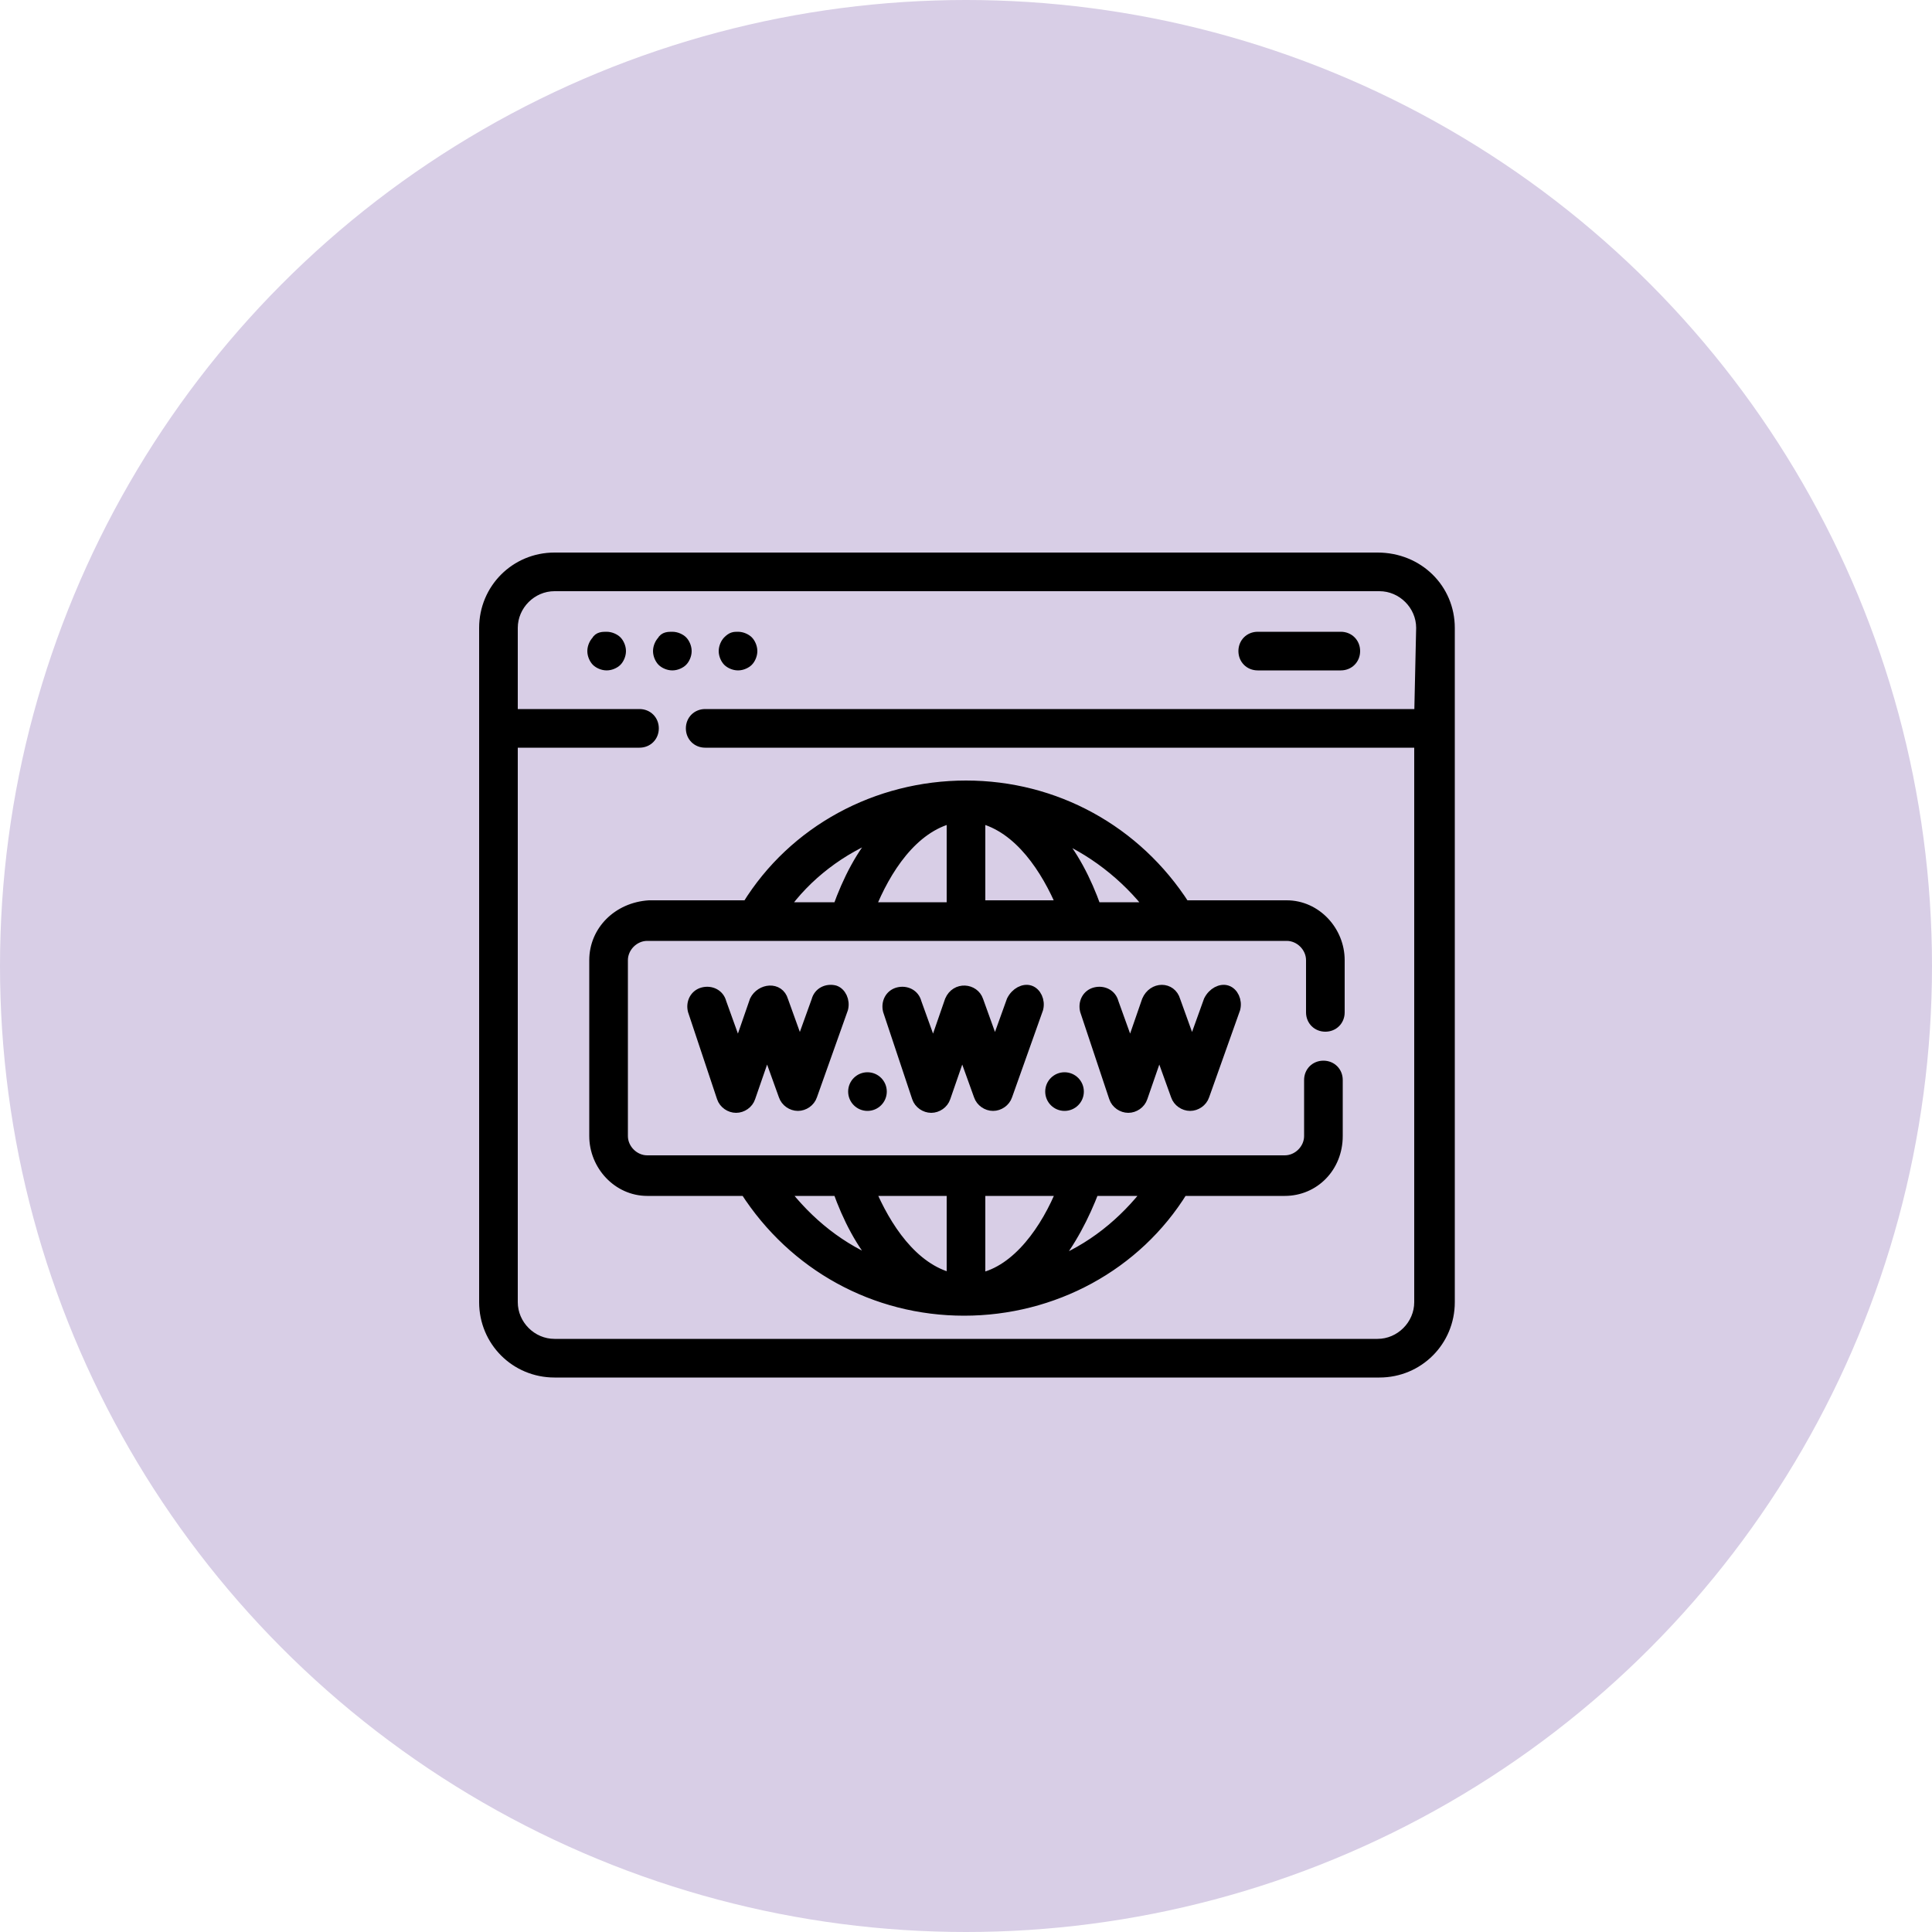
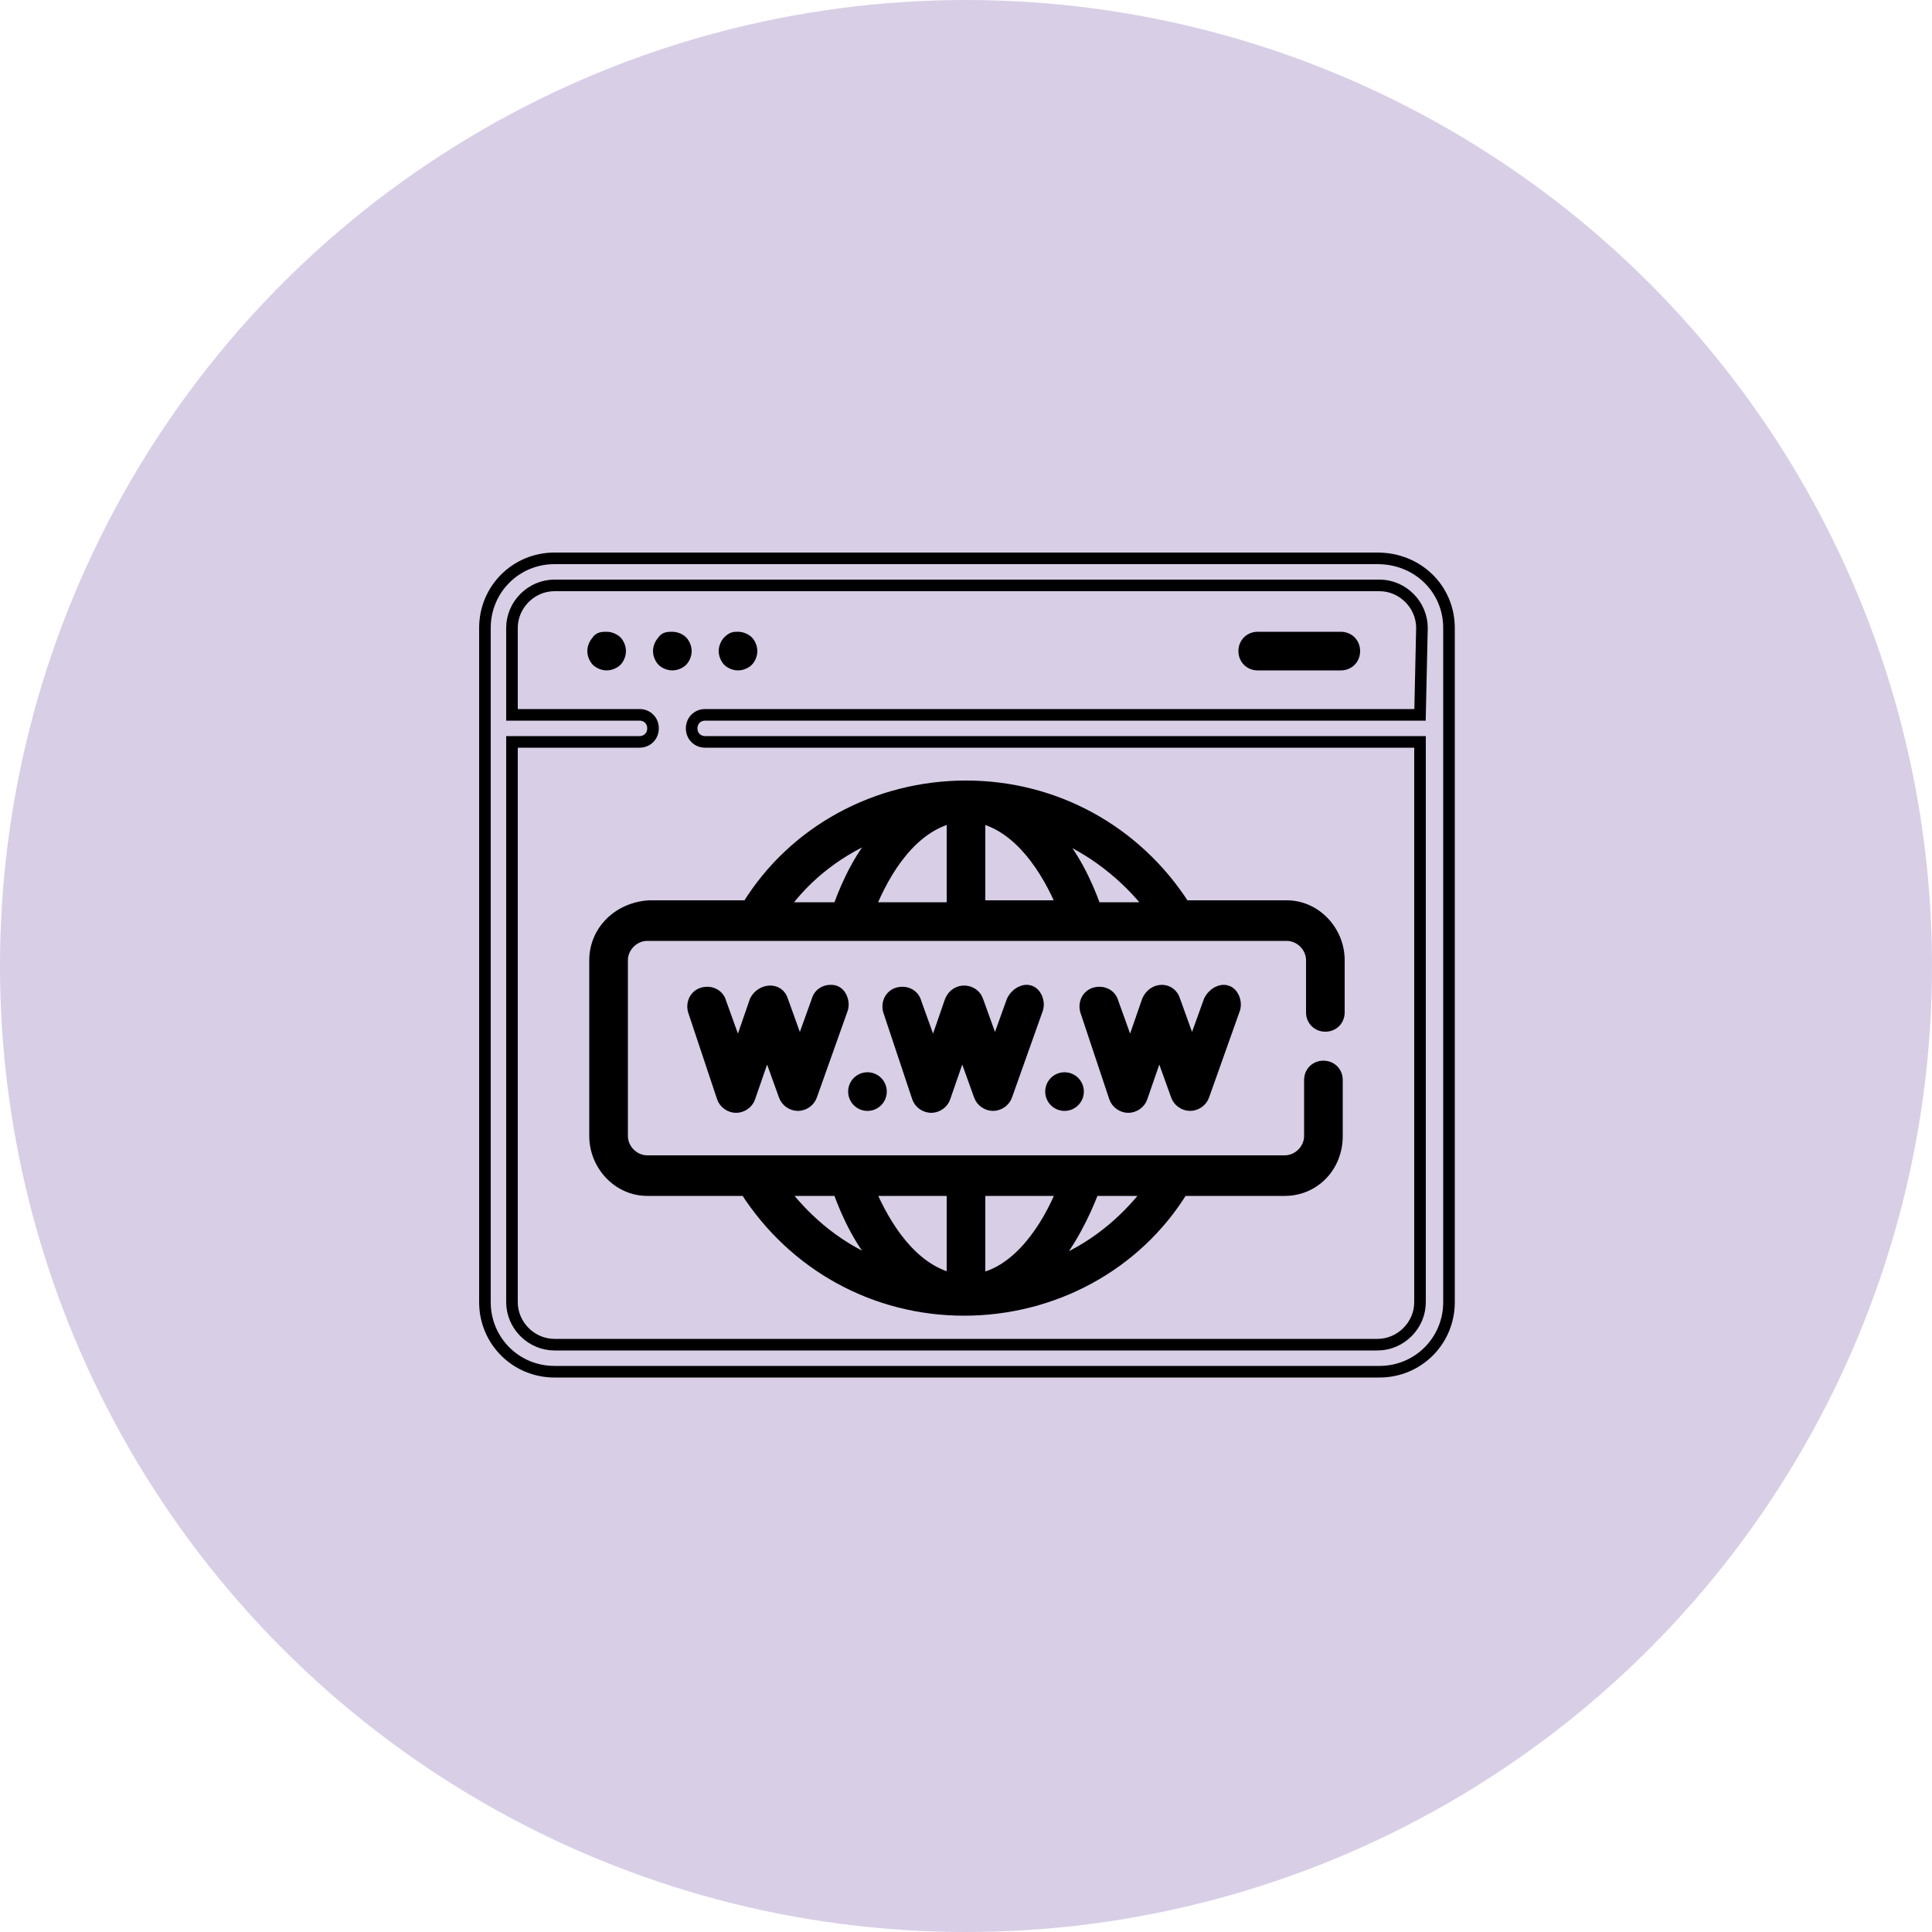
<svg xmlns="http://www.w3.org/2000/svg" version="1.1" x="0px" y="0px" viewBox="0 0 100 100" style="enable-background:new 0 0 100 100;" xml:space="preserve">
  <style type="text/css">
	.st0{display:none;}
	.st1{display:inline;}
	.st2{fill:#D8CEE6;}
	.st3{fill:none;stroke:#000000;stroke-width:0.6;}
</style>
  <g id="Layer_1" class="st0">
    <g class="st1">
-       <circle class="st2" cx="50" cy="50" r="50" />
      <g>
        <path d="M72.1,69.6c0,1.3-1.1,2.4-2.4,2.4H30.4c-1.3,0-2.4-1.1-2.4-2.4V45.7h44.1V69.6z M27.9,36.2c0-1.3,1.1-2.4,2.4-2.4h3.5     v1.5c0,2.4,2,4.4,4.4,4.4c2.4,0,4.4-2,4.4-4.4v-1.5h14.6v1.5c0,2.4,2,4.4,4.4,4.4s4.4-2,4.4-4.4v-1.5h3.5c1.3,0,2.4,1.1,2.4,2.4     v6.5H27.9V36.2z M36.8,29.4c0-0.8,0.7-1.5,1.5-1.5c0.8,0,1.5,0.7,1.5,1.5v5.9c0,0.8-0.7,1.5-1.5,1.5c-0.8,0-1.5-0.7-1.5-1.5V29.4     z M60.3,29.4c0-0.8,0.7-1.5,1.5-1.5s1.5,0.7,1.5,1.5v5.9c0,0.8-0.7,1.5-1.5,1.5s-1.5-0.7-1.5-1.5V29.4z M69.6,30.9h-3.5v-1.5     c0-2.4-2-4.4-4.4-4.4s-4.4,2-4.4,4.4v1.5H42.7v-1.5c0-2.4-2-4.4-4.4-4.4c-2.4,0-4.4,2-4.4,4.4v1.5h-3.5c-3,0-5.4,2.4-5.4,5.4     v33.4c0,3,2.4,5.4,5.4,5.4h39.3c3,0,5.4-2.4,5.4-5.4V36.2C75,33.3,72.6,30.9,69.6,30.9z" />
        <path d="M55.2,53.2h2.1v15c0,0.8,0.6,1.4,1.4,1.4c0.8,0,1.4-0.6,1.4-1.4V51.8c0-0.8-0.6-1.4-1.4-1.4h-3.5c-0.8,0-1.4,0.6-1.4,1.4     C53.8,52.6,54.4,53.2,55.2,53.2z" />
        <path d="M45.6,66.8c-1.4,0-2.5-1-2.7-2.3c0-0.1,0-0.3,0-0.4c0-0.8-0.6-1.4-1.4-1.4c-0.8,0-1.4,0.6-1.4,1.4c0,0.3,0,0.5,0.1,0.8     c0.4,2.7,2.7,4.7,5.4,4.7c3,0,5.5-2.4,5.5-5.5c0-1.6-0.7-3.1-1.9-4.1c1.1-1,1.9-2.5,1.9-4.1c0-3-2.4-5.5-5.5-5.5     c-2.6,0-4.9,1.8-5.4,4.4c-0.1,0.7,0.3,1.5,1.1,1.6c0.7,0.1,1.5-0.3,1.6-1.1c0.3-1.3,1.4-2.2,2.7-2.2c1.5,0,2.7,1.2,2.7,2.7     c0,1.5-1.2,2.7-2.7,2.7c-0.8,0-1.4,0.6-1.4,1.4c0,0.8,0.6,1.4,1.4,1.4c1.5,0,2.7,1.2,2.7,2.7C48.3,65.6,47.1,66.8,45.6,66.8z" />
      </g>
    </g>
  </g>
  <g id="Layer_2" class="st0">
    <g class="st1">
      <circle class="st2" cx="50" cy="50" r="50" />
      <g>
        <path d="M69.1,30.9C64,25.8,57.2,22.9,50,22.9c-7.2,0-14,2.8-19.1,7.9C25.8,36,22.9,42.8,22.9,50c0,7.2,2.8,14,7.9,19.1     c5.1,5.1,11.9,7.9,19.1,7.9c7.2,0,14-2.8,19.1-7.9c5.1-5.1,7.9-11.9,7.9-19.1C77.1,42.8,74.2,36,69.1,30.9z M50,74.4     c-6.5,0-12.6-2.5-17.3-7.1c-4.6-4.6-7.1-10.7-7.1-17.3s2.5-12.6,7.1-17.3s10.7-7.1,17.3-7.1c6.5,0,12.6,2.5,17.3,7.1     c4.6,4.6,7.1,10.7,7.1,17.3s-2.5,12.6-7.1,17.3C62.6,71.9,56.5,74.4,50,74.4z" />
        <path d="M35.6,63.6c-3.3-3.6-5-8.3-5-13.2c0-10.9,8.9-19.8,19.8-19.8c3.9,0,7.7,1.2,11,3.3c0.3,0.2,0.6,0.3,1,0.2     c0.3-0.1,0.6-0.3,0.8-0.5c0.2-0.3,0.3-0.6,0.2-1s-0.3-0.6-0.5-0.8c-3.7-2.5-8-3.8-12.4-3.8c-6,0-11.6,2.3-15.8,6.6     c-4.2,4.2-6.6,9.8-6.6,15.8c0,5.5,2,10.8,5.7,14.9c0.2,0.3,0.6,0.4,1,0.4c0.3,0,0.6-0.1,0.9-0.3C36,64.9,36.1,64.1,35.6,63.6z" />
-         <path d="M69,37.9c-0.4-0.6-1.2-0.7-1.8-0.4c-0.6,0.4-0.7,1.2-0.4,1.8c2.2,3.3,3.3,7.1,3.3,11c0,10.9-8.9,19.8-19.8,19.8     c-4.5,0-9-1.6-12.5-4.4c-0.5-0.4-1.4-0.4-1.8,0.2c-0.2,0.3-0.3,0.6-0.3,0.9c0,0.3,0.2,0.6,0.5,0.9c4,3.2,9,5,14.1,5     c6,0,11.6-2.3,15.8-6.6c4.2-4.2,6.6-9.8,6.6-15.8C72.7,45.9,71.4,41.6,69,37.9z" />
        <path d="M63.6,35.6c0.5,0.5,1,0.9,1.5,1.5c0.2,0.3,0.6,0.4,1,0.4c0.3,0,0.6-0.1,0.9-0.3c0.3-0.2,0.4-0.5,0.4-0.9     c0-0.3-0.1-0.7-0.3-0.9c-0.5-0.6-1.1-1.1-1.7-1.6c-0.5-0.5-1.3-0.4-1.8,0.1c-0.2,0.3-0.3,0.6-0.3,0.9     C63.2,35.1,63.3,35.4,63.6,35.6z" />
        <path d="M50.4,36c0.7,0,1.3-0.6,1.3-1.3v-2.3c0-0.7-0.6-1.3-1.3-1.3c-0.7,0-1.3,0.6-1.3,1.3v2.3C49.1,35.4,49.7,36,50.4,36z" />
        <path d="M49.1,66v2.3c0,0.7,0.6,1.3,1.3,1.3c0.7,0,1.3-0.6,1.3-1.3V66c0-0.7-0.6-1.3-1.3-1.3C49.7,64.7,49.1,65.3,49.1,66z" />
        <path d="M36,50.4c0-0.7-0.6-1.3-1.3-1.3h-2.3c-0.7,0-1.3,0.6-1.3,1.3c0,0.7,0.6,1.3,1.3,1.3h2.3C35.4,51.6,36,51.1,36,50.4z" />
        <path d="M69.6,50.4c0-0.7-0.6-1.3-1.3-1.3H66c-0.7,0-1.3,0.6-1.3,1.3c0,0.7,0.6,1.3,1.3,1.3h2.3C69,51.6,69.6,51.1,69.6,50.4z" />
-         <path d="M43.7,36.2l-1.2-2c-0.4-0.6-1.1-0.8-1.8-0.5c-0.3,0.2-0.5,0.4-0.6,0.8c-0.1,0.3,0,0.7,0.1,1l1.2,2     c0.2,0.4,0.7,0.6,1.1,0.6c0.2,0,0.4-0.1,0.6-0.2C43.8,37.6,44,36.8,43.7,36.2z" />
        <path d="M58.2,66.6c0.2,0.4,0.7,0.6,1.1,0.6c0.2,0,0.4-0.1,0.6-0.2c0.3-0.2,0.5-0.4,0.6-0.8c0.1-0.3,0-0.7-0.1-1l-1.2-2     c-0.4-0.6-1.1-0.8-1.8-0.5c-0.3,0.2-0.5,0.4-0.6,0.8s0,0.7,0.1,1L58.2,66.6z" />
        <path d="M34.8,60.6c0.2,0,0.4-0.1,0.6-0.2l2-1.2c0.3-0.2,0.5-0.4,0.6-0.8c0.1-0.3,0-0.7-0.1-1c-0.2-0.3-0.4-0.5-0.8-0.6     c-0.3-0.1-0.7,0-1,0.1l-2,1.2c-0.6,0.4-0.8,1.1-0.5,1.8C33.9,60.4,34.3,60.6,34.8,60.6z" />
        <path d="M65.3,40.3l-2,1.2c-0.3,0.2-0.5,0.4-0.6,0.8c-0.1,0.3,0,0.7,0.1,1c0.2,0.4,0.7,0.6,1.1,0.6c0.2,0,0.4-0.1,0.6-0.2l2-1.2     c0.6-0.4,0.8-1.1,0.5-1.8C66.7,40.1,65.9,39.9,65.3,40.3z" />
        <path d="M60.6,34.5c-0.1-0.3-0.3-0.6-0.6-0.8c-0.3-0.2-0.6-0.2-1-0.1c-0.3,0.1-0.6,0.3-0.8,0.6l-1.2,2c-0.2,0.3-0.2,0.6-0.1,1     c0.1,0.3,0.3,0.6,0.6,0.8c0.2,0.1,0.4,0.2,0.6,0.2c0.5,0,0.9-0.2,1.1-0.6l1.2-2C60.6,35.1,60.7,34.8,60.6,34.5z" />
        <path d="M43.2,62.8c-0.3-0.2-0.6-0.2-1-0.1c-0.3,0.1-0.6,0.3-0.8,0.6l-1.2,2c-0.4,0.6-0.1,1.4,0.5,1.8c0.2,0.1,0.4,0.2,0.6,0.2     c0.5,0,0.9-0.2,1.1-0.6l1.2-2C44,63.9,43.8,63.1,43.2,62.8z" />
        <path d="M64.5,57.1c-0.6-0.4-1.4-0.1-1.8,0.5s-0.1,1.4,0.5,1.8l2,1.2c0.2,0.1,0.4,0.2,0.6,0.2c0.5,0,0.9-0.2,1.1-0.6     c0.4-0.6,0.1-1.4-0.5-1.7L64.5,57.1z" />
        <path d="M38.1,42.2c-0.1-0.3-0.3-0.6-0.6-0.8l-2-1.2c-0.3-0.2-0.6-0.2-1-0.1s-0.6,0.3-0.8,0.6c-0.2,0.3-0.2,0.6-0.1,1     c0.1,0.3,0.3,0.6,0.6,0.8l2,1.2c0.2,0.1,0.4,0.2,0.6,0.2c0.5,0,0.9-0.2,1.1-0.6C38.1,42.9,38.2,42.6,38.1,42.2z" />
        <path d="M55.8,61.1c0.2,0,0.4-0.1,0.6-0.2c0.6-0.4,0.8-1.1,0.5-1.8l-4.2-7.2c0.3-0.5,0.5-1,0.5-1.6c0-1.1-0.6-2.1-1.6-2.5v-10     c0-0.7-0.6-1.3-1.3-1.3c-0.7,0-1.3,0.6-1.3,1.3v10c-0.9,0.5-1.6,1.5-1.6,2.5c0,1.6,1.4,2.9,3,2.8l4.2,7.2     C54.9,60.8,55.3,61.1,55.8,61.1z M50.6,50.4c0,0.2-0.1,0.3-0.3,0.3s-0.3-0.1-0.3-0.3s0.1-0.3,0.3-0.3S50.6,50.2,50.6,50.4z" />
      </g>
    </g>
  </g>
  <g id="Layer_3">
    <circle class="st2" cx="50" cy="50" r="50" />
    <g>
-       <path d="M73.5,37h-37c-0.4,0-0.7,0.3-0.7,0.7c0,0.4,0.3,0.7,0.7,0.7h37v29c0,1.2-1,2.2-2.2,2.2H28.7c-1.2,0-2.2-1-2.2-2.2v-29h6.6    c0.4,0,0.7-0.3,0.7-0.7c0-0.4-0.3-0.7-0.7-0.7h-6.6v-4.5c0-1.2,1-2.2,2.2-2.2h42.7c1.2,0,2.2,1,2.2,2.2L73.5,37L73.5,37z     M71.3,28.9H28.7c-2,0-3.6,1.6-3.6,3.6v34.9c0,2,1.6,3.6,3.6,3.6h42.7c2,0,3.6-1.6,3.6-3.6V32.5C75,30.5,73.4,28.9,71.3,28.9z" />
      <path class="st3" d="M73.5,37h-37c-0.4,0-0.7,0.3-0.7,0.7c0,0.4,0.3,0.7,0.7,0.7h37v29c0,1.2-1,2.2-2.2,2.2H28.7    c-1.2,0-2.2-1-2.2-2.2v-29h6.6c0.4,0,0.7-0.3,0.7-0.7c0-0.4-0.3-0.7-0.7-0.7h-6.6v-4.5c0-1.2,1-2.2,2.2-2.2h42.7    c1.2,0,2.2,1,2.2,2.2L73.5,37L73.5,37z M71.3,28.9H28.7c-2,0-3.6,1.6-3.6,3.6v34.9c0,2,1.6,3.6,3.6,3.6h42.7c2,0,3.6-1.6,3.6-3.6    V32.5C75,30.5,73.4,28.9,71.3,28.9z" />
      <path d="M31.4,33c0.2,0,0.4,0.1,0.5,0.2c0.1,0.1,0.2,0.3,0.2,0.5c0,0.2-0.1,0.4-0.2,0.5c-0.1,0.1-0.3,0.2-0.5,0.2    c-0.2,0-0.4-0.1-0.5-0.2c-0.1-0.1-0.2-0.3-0.2-0.5c0-0.2,0.1-0.4,0.2-0.5C31,33,31.2,33,31.4,33z" />
      <path class="st3" d="M31.4,33c0.2,0,0.4,0.1,0.5,0.2c0.1,0.1,0.2,0.3,0.2,0.5c0,0.2-0.1,0.4-0.2,0.5c-0.1,0.1-0.3,0.2-0.5,0.2    c-0.2,0-0.4-0.1-0.5-0.2c-0.1-0.1-0.2-0.3-0.2-0.5c0-0.2,0.1-0.4,0.2-0.5C31,33,31.2,33,31.4,33z" />
      <path d="M34.8,33c0.2,0,0.4,0.1,0.5,0.2c0.1,0.1,0.2,0.3,0.2,0.5c0,0.2-0.1,0.4-0.2,0.5c-0.1,0.1-0.3,0.2-0.5,0.2    c-0.2,0-0.4-0.1-0.5-0.2c-0.1-0.1-0.2-0.3-0.2-0.5c0-0.2,0.1-0.4,0.2-0.5C34.4,33,34.6,33,34.8,33z" />
      <path class="st3" d="M34.8,33c0.2,0,0.4,0.1,0.5,0.2c0.1,0.1,0.2,0.3,0.2,0.5c0,0.2-0.1,0.4-0.2,0.5c-0.1,0.1-0.3,0.2-0.5,0.2    c-0.2,0-0.4-0.1-0.5-0.2c-0.1-0.1-0.2-0.3-0.2-0.5c0-0.2,0.1-0.4,0.2-0.5C34.4,33,34.6,33,34.8,33z" />
      <path d="M38.2,33c0.2,0,0.4,0.1,0.5,0.2c0.1,0.1,0.2,0.3,0.2,0.5c0,0.2-0.1,0.4-0.2,0.5c-0.1,0.1-0.3,0.2-0.5,0.2    c-0.2,0-0.4-0.1-0.5-0.2c-0.1-0.1-0.2-0.3-0.2-0.5c0-0.2,0.1-0.4,0.2-0.5C37.9,33,38,33,38.2,33z" />
      <path class="st3" d="M38.2,33c0.2,0,0.4,0.1,0.5,0.2c0.1,0.1,0.2,0.3,0.2,0.5c0,0.2-0.1,0.4-0.2,0.5c-0.1,0.1-0.3,0.2-0.5,0.2    c-0.2,0-0.4-0.1-0.5-0.2c-0.1-0.1-0.2-0.3-0.2-0.5c0-0.2,0.1-0.4,0.2-0.5C37.9,33,38,33,38.2,33z" />
      <path d="M69.4,33h-4.3c-0.4,0-0.7,0.3-0.7,0.7c0,0.4,0.3,0.7,0.7,0.7h4.3c0.4,0,0.7-0.3,0.7-0.7C70.1,33.3,69.8,33,69.4,33z" />
      <path class="st3" d="M69.4,33h-4.3c-0.4,0-0.7,0.3-0.7,0.7c0,0.4,0.3,0.7,0.7,0.7h4.3c0.4,0,0.7-0.3,0.7-0.7    C70.1,33.3,69.8,33,69.4,33z" />
      <circle cx="44.9" cy="56.5" r="0.7" />
      <circle class="st3" cx="44.9" cy="56.5" r="0.7" />
      <circle cx="55.1" cy="56.5" r="0.7" />
      <circle class="st3" cx="55.1" cy="56.5" r="0.7" />
      <path d="M42.3,51.8l-0.9,2.5l-0.9-2.5c0,0,0,0,0,0c-0.2-0.7-1.1-0.6-1.4,0c0,0,0,0,0,0l-0.9,2.6l-0.9-2.5    c-0.1-0.4-0.5-0.6-0.9-0.5c-0.4,0.1-0.6,0.5-0.5,0.9l1.5,4.5c0.1,0.3,0.4,0.5,0.7,0.5h0c0.3,0,0.6-0.2,0.7-0.5l0.9-2.6l0.9,2.5    c0.1,0.3,0.4,0.5,0.7,0.5h0c0.3,0,0.6-0.2,0.7-0.5l1.6-4.5c0.1-0.4-0.1-0.8-0.4-0.9C42.8,51.2,42.4,51.4,42.3,51.8z" />
      <path class="st3" d="M42.3,51.8l-0.9,2.5l-0.9-2.5c0,0,0,0,0,0c-0.2-0.7-1.1-0.6-1.4,0c0,0,0,0,0,0l-0.9,2.6l-0.9-2.5    c-0.1-0.4-0.5-0.6-0.9-0.5c-0.4,0.1-0.6,0.5-0.5,0.9l1.5,4.5c0.1,0.3,0.4,0.5,0.7,0.5h0c0.3,0,0.6-0.2,0.7-0.5l0.9-2.6l0.9,2.5    c0.1,0.3,0.4,0.5,0.7,0.5h0c0.3,0,0.6-0.2,0.7-0.5l1.6-4.5c0.1-0.4-0.1-0.8-0.4-0.9C42.8,51.2,42.4,51.4,42.3,51.8z" />
      <path d="M52.4,51.8l-0.9,2.5l-0.9-2.5c0,0,0,0,0,0c-0.2-0.6-1.1-0.7-1.4,0c0,0,0,0,0,0l-0.9,2.6l-0.9-2.5    c-0.1-0.4-0.5-0.6-0.9-0.5c-0.4,0.1-0.6,0.5-0.5,0.9l1.5,4.5c0.1,0.3,0.4,0.5,0.7,0.5h0c0.3,0,0.6-0.2,0.7-0.5l0.9-2.6l0.9,2.5    c0.1,0.3,0.4,0.5,0.7,0.5h0c0.3,0,0.6-0.2,0.7-0.5l1.6-4.5c0.1-0.4-0.1-0.8-0.4-0.9C53,51.2,52.6,51.4,52.4,51.8z" />
      <path class="st3" d="M52.4,51.8l-0.9,2.5l-0.9-2.5c0,0,0,0,0,0c-0.2-0.6-1.1-0.7-1.4,0c0,0,0,0,0,0l-0.9,2.6l-0.9-2.5    c-0.1-0.4-0.5-0.6-0.9-0.5c-0.4,0.1-0.6,0.5-0.5,0.9l1.5,4.5c0.1,0.3,0.4,0.5,0.7,0.5h0c0.3,0,0.6-0.2,0.7-0.5l0.9-2.6l0.9,2.5    c0.1,0.3,0.4,0.5,0.7,0.5h0c0.3,0,0.6-0.2,0.7-0.5l1.6-4.5c0.1-0.4-0.1-0.8-0.4-0.9C53,51.2,52.6,51.4,52.4,51.8z" />
      <path d="M62.6,51.8l-0.9,2.5l-0.9-2.5c-0.2-0.7-1.1-0.7-1.4,0c0,0,0,0,0,0l-0.9,2.6l-0.9-2.5c-0.1-0.4-0.5-0.6-0.9-0.5    c-0.4,0.1-0.6,0.5-0.5,0.9l1.5,4.5c0.1,0.3,0.4,0.5,0.7,0.5h0c0.3,0,0.6-0.2,0.7-0.5l0.9-2.6l0.9,2.5c0.1,0.3,0.4,0.5,0.7,0.5h0    c0.3,0,0.6-0.2,0.7-0.5l1.6-4.5c0.1-0.4-0.1-0.8-0.4-0.9C63.2,51.2,62.8,51.4,62.6,51.8z" />
      <path class="st3" d="M62.6,51.8l-0.9,2.5l-0.9-2.5c-0.2-0.7-1.1-0.7-1.4,0c0,0,0,0,0,0l-0.9,2.6l-0.9-2.5    c-0.1-0.4-0.5-0.6-0.9-0.5c-0.4,0.1-0.6,0.5-0.5,0.9l1.5,4.5c0.1,0.3,0.4,0.5,0.7,0.5h0c0.3,0,0.6-0.2,0.7-0.5l0.9-2.6l0.9,2.5    c0.1,0.3,0.4,0.5,0.7,0.5h0c0.3,0,0.6-0.2,0.7-0.5l1.6-4.5c0.1-0.4-0.1-0.8-0.4-0.9C63.2,51.2,62.8,51.4,62.6,51.8z" />
      <path d="M45.6,43.1c-1,1.1-1.7,2.5-2.2,3.9h-2.9C41.7,45.3,43.5,43.9,45.6,43.1z M49.3,42.3V47H45C45.8,45,47.2,42.8,49.3,42.3z     M50.7,42.3c2.1,0.5,3.5,2.7,4.3,4.6h-4.3V42.3z M59.6,47h-2.9c-0.5-1.4-1.2-2.8-2.2-3.9C56.5,43.9,58.3,45.3,59.6,47z M43.4,61.6    c0.5,1.4,1.2,2.8,2.2,3.9c-2.1-0.8-3.8-2.2-5.1-3.9H43.4z M49.3,61.6v4.6c-2.1-0.5-3.5-2.7-4.3-4.6H49.3z M50.7,61.6H55    c-0.8,2-2.3,4.2-4.3,4.6V61.6z M56.6,61.6h2.9c-1.3,1.7-3,3.1-5.1,3.9C55.4,64.3,56.1,62.9,56.6,61.6z M30.8,49.7v9.1    c0,1.5,1.2,2.8,2.7,2.8h5.1c2.5,3.9,6.7,6.2,11.3,6.2c4.6,0,8.9-2.3,11.3-6.2h5.3c1.5,0,2.7-1.2,2.7-2.8v-2.9    c0-0.4-0.3-0.7-0.7-0.7c-0.4,0-0.7,0.3-0.7,0.7v2.9c0,0.7-0.6,1.3-1.3,1.3H33.5c-0.7,0-1.3-0.6-1.3-1.3v-9.1    c0-0.7,0.6-1.3,1.3-1.3h33.1c0.7,0,1.3,0.6,1.3,1.3v2.7c0,0.4,0.3,0.7,0.7,0.7c0.4,0,0.7-0.3,0.7-0.7v-2.7c0-1.5-1.2-2.8-2.7-2.8    h-5.3c-2.5-3.9-6.7-6.2-11.3-6.2c-4.6,0-8.9,2.3-11.3,6.2h-5.1C32,47,30.8,48.2,30.8,49.7z" />
      <path class="st3" d="M45.6,43.1c-1,1.1-1.7,2.5-2.2,3.9h-2.9C41.7,45.3,43.5,43.9,45.6,43.1z M49.3,42.3V47H45    C45.8,45,47.2,42.8,49.3,42.3z M50.7,42.3c2.1,0.5,3.5,2.7,4.3,4.6h-4.3V42.3z M59.6,47h-2.9c-0.5-1.4-1.2-2.8-2.2-3.9    C56.5,43.9,58.3,45.3,59.6,47z M43.4,61.6c0.5,1.4,1.2,2.8,2.2,3.9c-2.1-0.8-3.8-2.2-5.1-3.9H43.4z M49.3,61.6v4.6    c-2.1-0.5-3.5-2.7-4.3-4.6H49.3z M50.7,61.6H55c-0.8,2-2.3,4.2-4.3,4.6V61.6z M56.6,61.6h2.9c-1.3,1.7-3,3.1-5.1,3.9    C55.4,64.3,56.1,62.9,56.6,61.6z M30.8,49.7v9.1c0,1.5,1.2,2.8,2.7,2.8h5.1c2.5,3.9,6.7,6.2,11.3,6.2c4.6,0,8.9-2.3,11.3-6.2h5.3    c1.5,0,2.7-1.2,2.7-2.8v-2.9c0-0.4-0.3-0.7-0.7-0.7c-0.4,0-0.7,0.3-0.7,0.7v2.9c0,0.7-0.6,1.3-1.3,1.3H33.5    c-0.7,0-1.3-0.6-1.3-1.3v-9.1c0-0.7,0.6-1.3,1.3-1.3h33.1c0.7,0,1.3,0.6,1.3,1.3v2.7c0,0.4,0.3,0.7,0.7,0.7c0.4,0,0.7-0.3,0.7-0.7    v-2.7c0-1.5-1.2-2.8-2.7-2.8h-5.3c-2.5-3.9-6.7-6.2-11.3-6.2c-4.6,0-8.9,2.3-11.3,6.2h-5.1C32,47,30.8,48.2,30.8,49.7z" />
    </g>
  </g>
</svg>